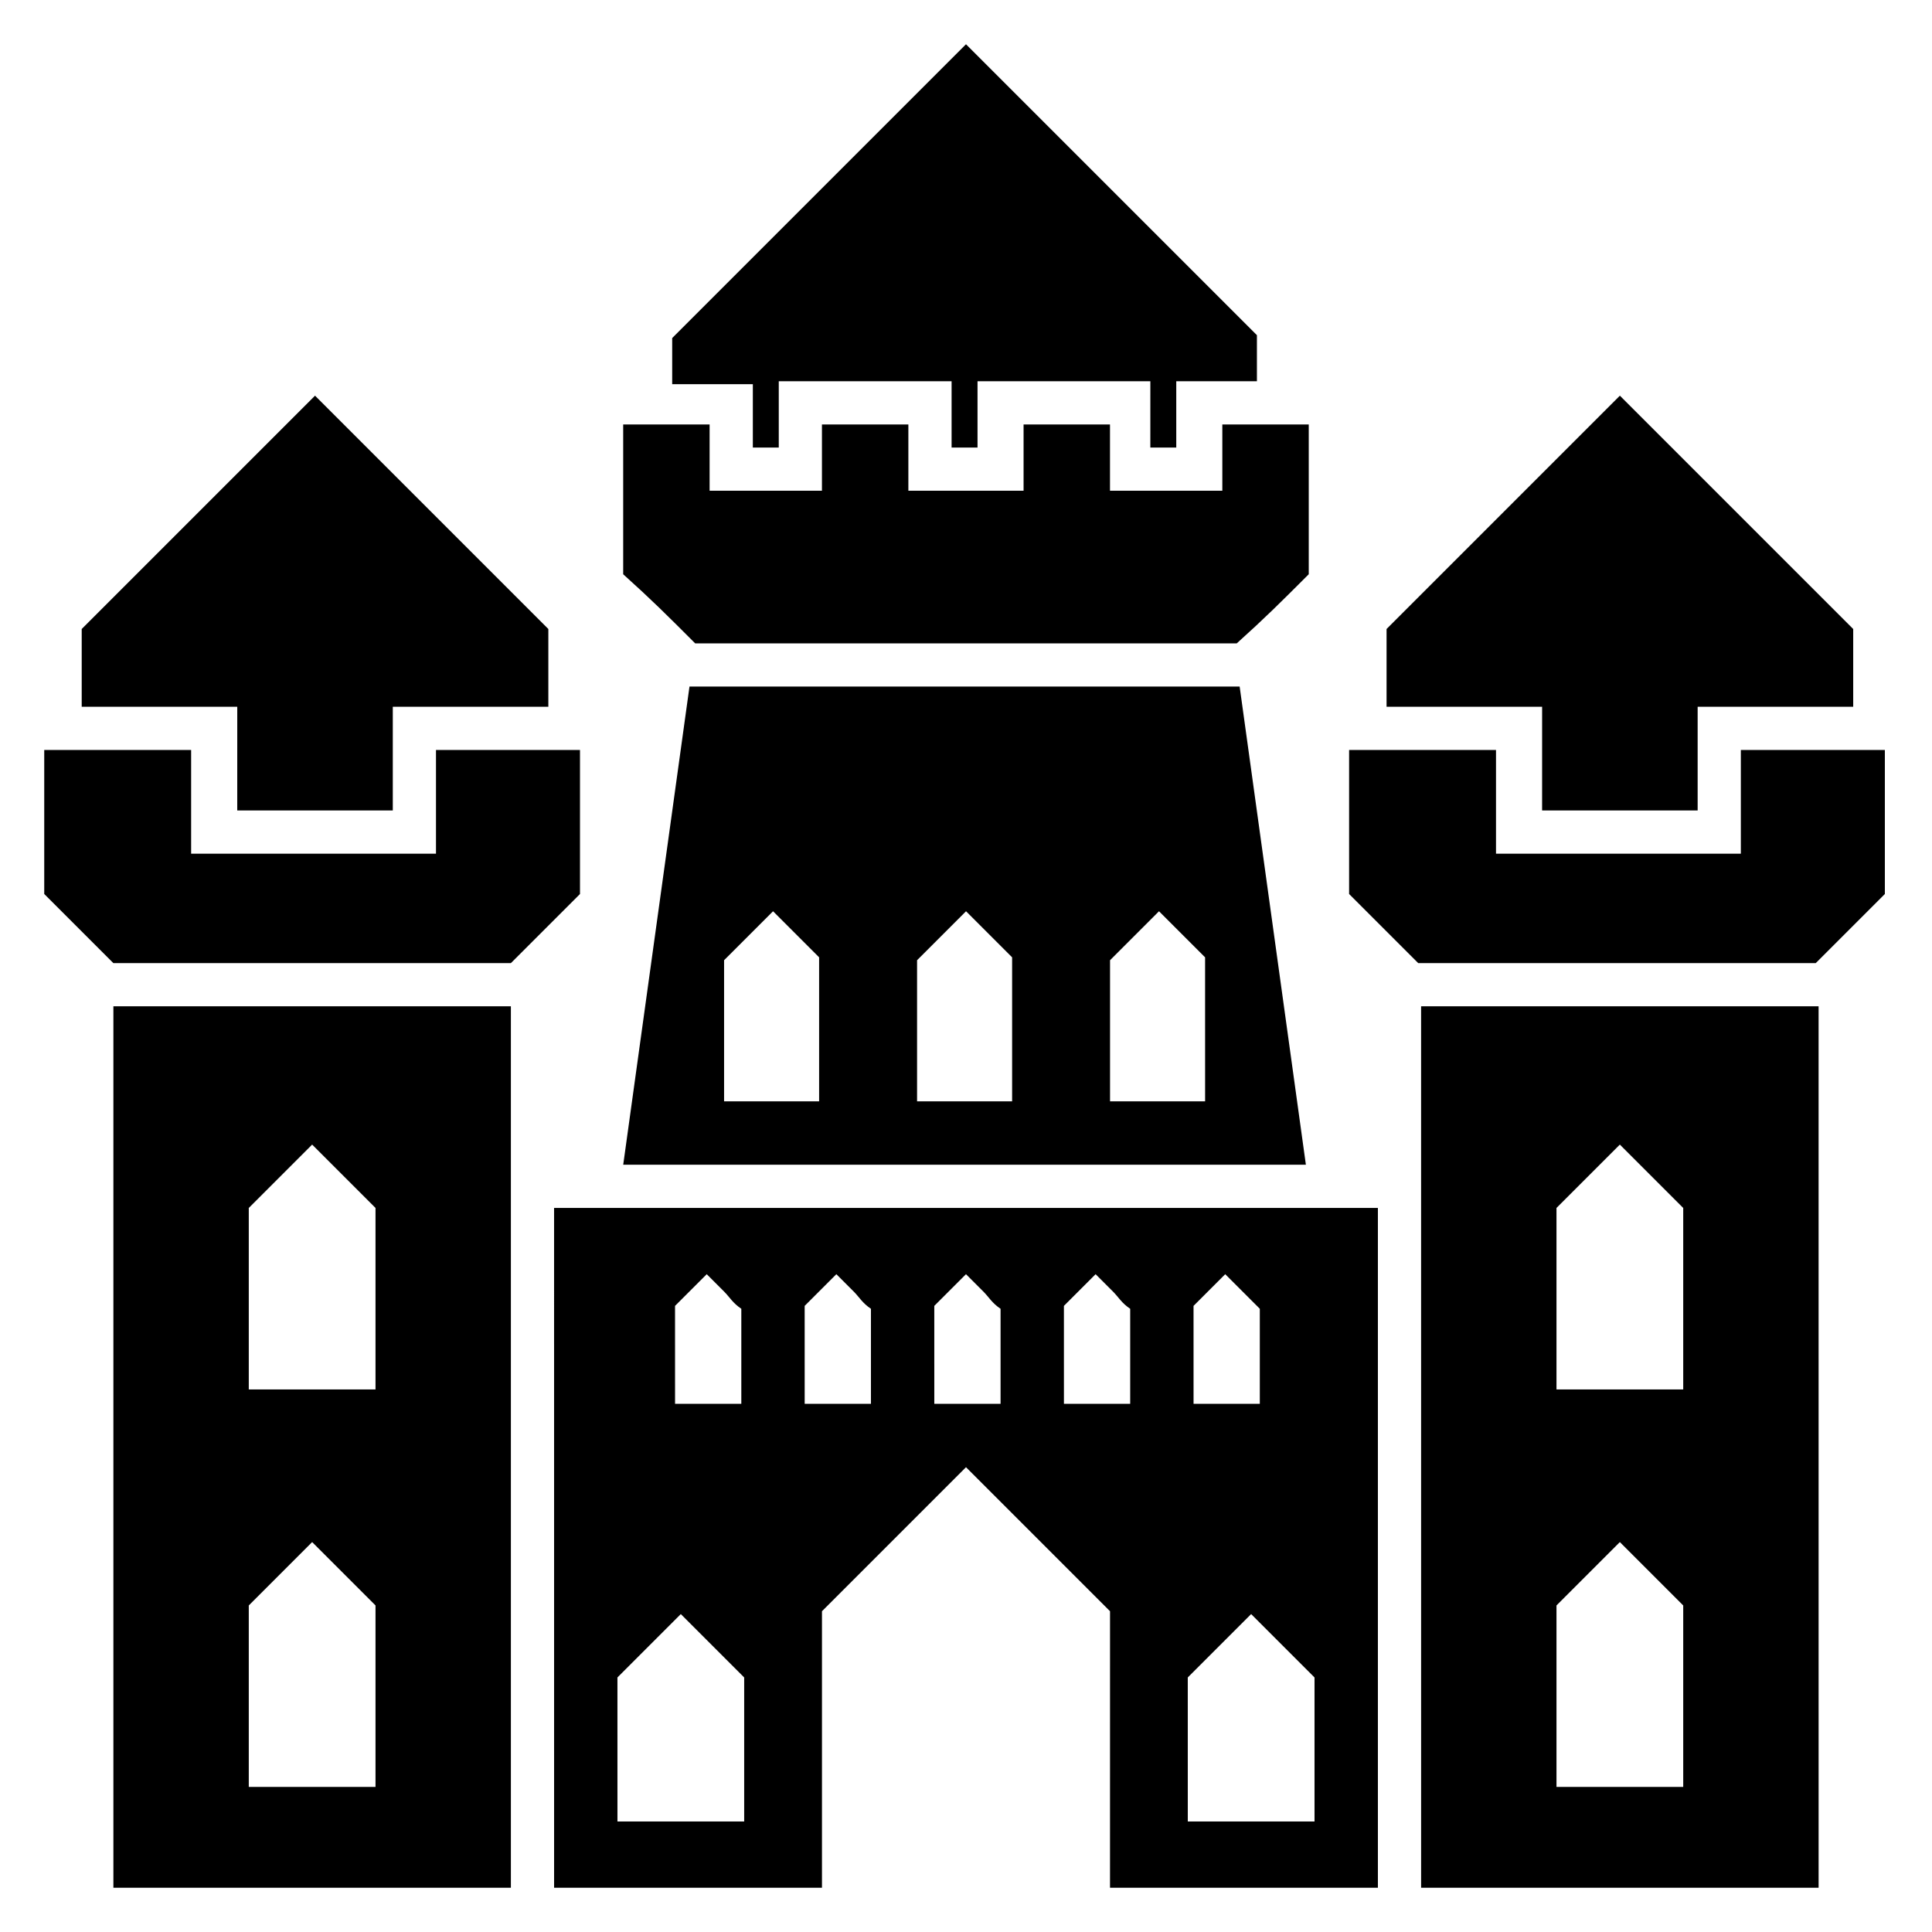
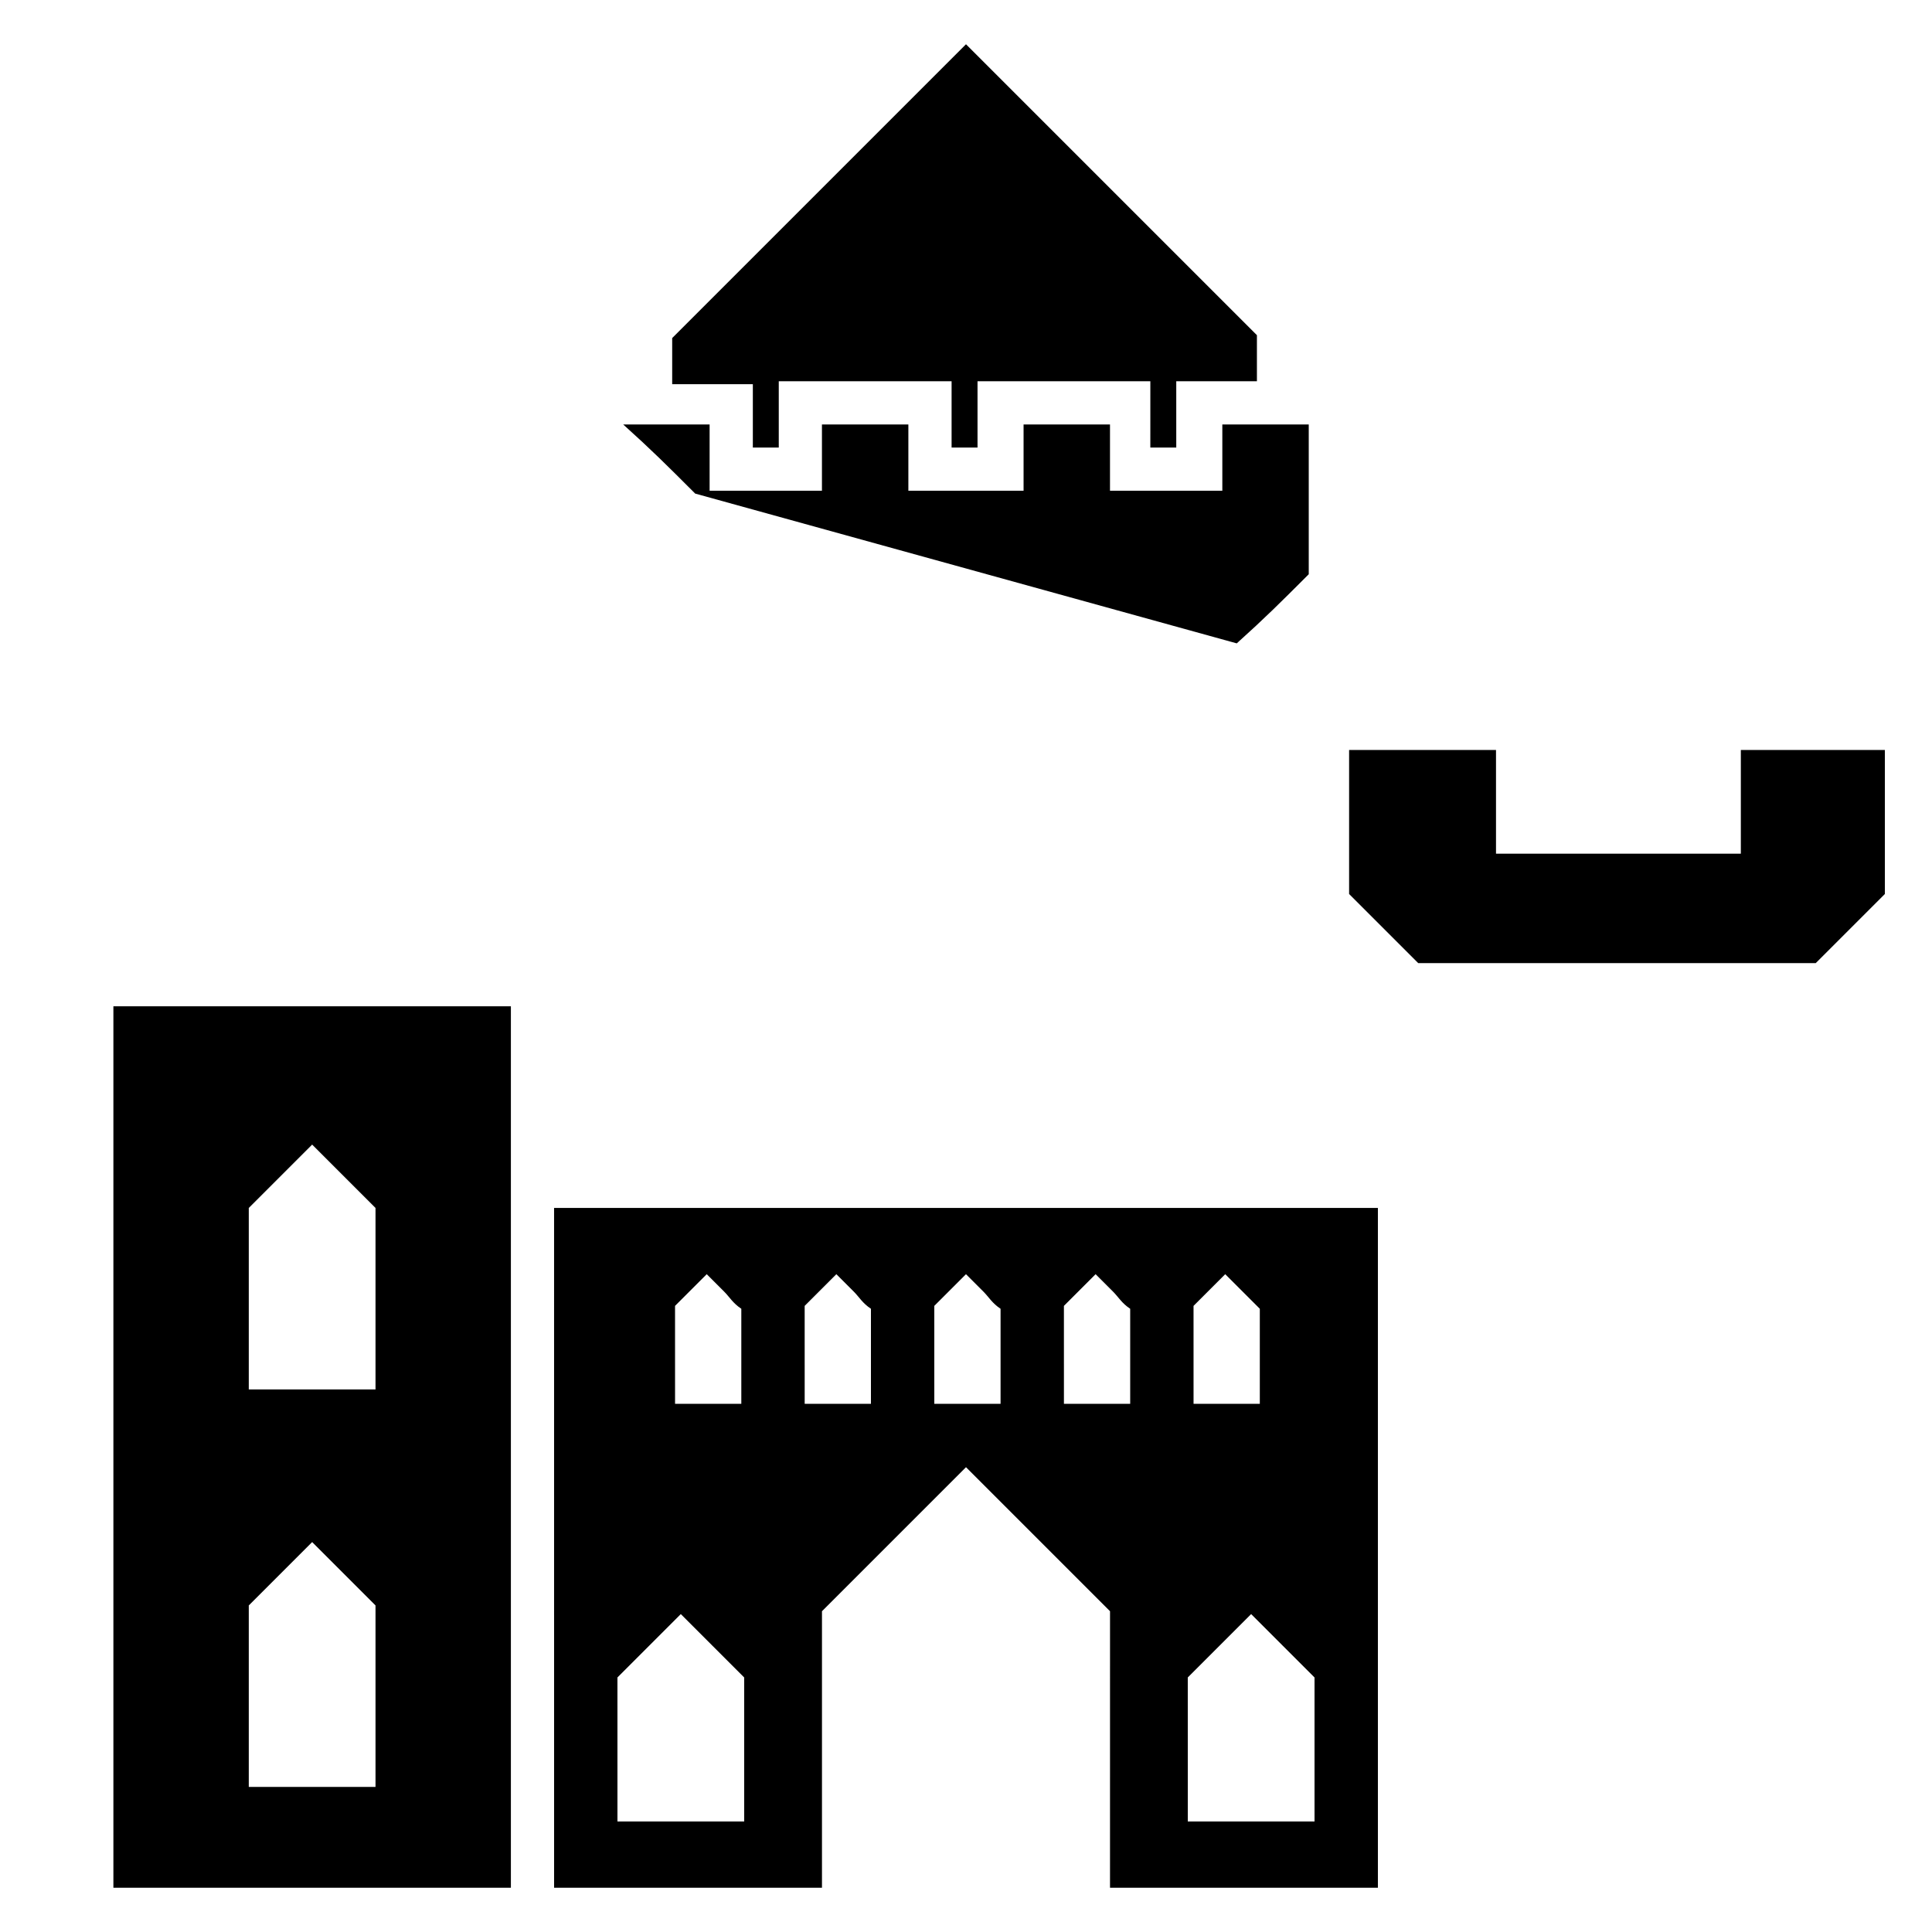
<svg xmlns="http://www.w3.org/2000/svg" fill="#000000" width="800px" height="800px" version="1.1" viewBox="144 144 512 512">
  <g>
    <path d="m343.51 262.6h6.871v-17.559h45.801v17.559h6.871v-17.559h45.801l-0.004 17.559h6.871v-17.559h21.375v-12.215c-29.773-29.77-46.566-46.562-77.098-77.098-30.535 30.535-47.328 47.328-77.863 77.863v12.215h21.375z" />
-     <path d="m471.75 314.5c7.633-6.871 11.449-10.688 19.082-18.32v-39.695h-22.902v17.559h-29.77v-17.559h-22.902v17.559h-30.531v-17.559h-22.902v17.559h-29.77v-17.559h-22.902v39.695c7.633 6.871 11.449 10.688 19.082 18.32z" />
-     <path d="m472.52 325.95h-145.8l-17.559 126.71h180.91zm-110.68 109.92h-25.953v-37.402c5.344-5.344 7.633-7.633 12.977-12.977 2.289 2.289 4.582 4.582 6.106 6.106 2.289 2.289 3.816 3.816 6.106 6.106v38.168zm51.145 0h-25.953v-37.402l12.977-12.977c2.289 2.289 4.582 4.582 6.106 6.106 2.289 2.289 3.816 3.816 6.106 6.106v38.168zm50.379 0h-25.191v-37.402c5.344-5.344 7.633-7.633 12.977-12.977 2.289 2.289 4.582 4.582 6.106 6.106 2.289 2.289 3.816 3.816 6.106 6.106z" />
-     <path d="m551.91 358.78h41.984v-27.48h41.223v-20.609l-61.832-61.832-61.832 61.832v20.609h41.223l-0.004 27.48z" />
+     <path d="m471.75 314.5c7.633-6.871 11.449-10.688 19.082-18.32v-39.695h-22.902v17.559h-29.77v-17.559h-22.902v17.559h-30.531v-17.559h-22.902v17.559h-29.77v-17.559h-22.902c7.633 6.871 11.449 10.688 19.082 18.32z" />
    <path d="m605.34 342.75v27.48h-64.883v-27.48h-38.93v38.168c6.871 6.871 11.449 11.449 18.32 18.32h105.34l18.32-18.32v-38.168z" />
-     <path d="m520.61 644.27h105.34l-0.004-233.59h-105.34zm35.875-180.15 16.793-16.793c0.762 0.762 14.504 14.504 16.793 16.793v48.09h-33.586zm0 105.34c6.871-6.871 9.922-9.922 16.793-16.793 0.762 0.762 14.504 14.504 16.793 16.793v48.09h-33.586z" />
-     <path d="m206.11 358.78h41.984v-27.48h41.223v-20.609c-24.426-24.426-38.168-38.168-61.832-61.832l-61.832 61.832v20.609h41.223l-0.004 27.48z" />
-     <path d="m298.47 342.75h-38.93v27.48h-64.887v-27.48h-38.93v38.168l18.32 18.32h105.34l18.32-18.32v-38.168z" />
    <path d="m174.05 644.27h105.34v-233.59h-105.34zm35.879-180.15 16.793-16.793 16.793 16.793v48.09h-33.586zm0 105.34c6.871-6.871 9.922-9.922 16.793-16.793l16.793 16.793v48.09h-33.586z" />
    <path d="m290.84 644.27h70.992v-73.281c15.266-15.266 23.664-23.664 38.168-38.168 15.266 15.266 23.664 23.664 38.168 38.168l-0.004 73.281h70.992v-180.15h-218.32zm169.46-154.2c3.055-3.055 5.344-5.344 8.398-8.398 1.527 1.527 3.055 3.055 4.582 4.582l4.582 4.582v25.191h-17.559zm-1.527 98.473c6.871-6.871 9.922-9.922 16.793-16.793l8.398 8.398c2.289 2.289 5.344 5.344 8.398 8.398v38.168h-33.586zm-32.824-98.473c3.055-3.055 5.344-5.344 8.398-8.398 1.527 1.527 3.055 3.055 4.582 4.582 1.527 1.527 2.289 3.055 4.582 4.582v25.191h-17.559zm-34.352 0 8.398-8.398 4.582 4.582c1.527 1.527 2.289 3.055 4.582 4.582v25.191h-17.559zm-34.352 0 8.398-8.398c1.527 1.527 3.055 3.055 4.582 4.582 1.527 1.527 2.289 3.055 4.582 4.582v25.191h-17.559zm-34.352 0c3.055-3.055 5.344-5.344 8.398-8.398 1.527 1.527 3.055 3.055 4.582 4.582 1.527 1.527 2.289 3.055 4.582 4.582v25.191h-17.559zm-15.266 98.473c6.871-6.871 9.922-9.922 16.793-16.793l16.797 16.797v38.168h-33.586z" />
  </g>
</svg>